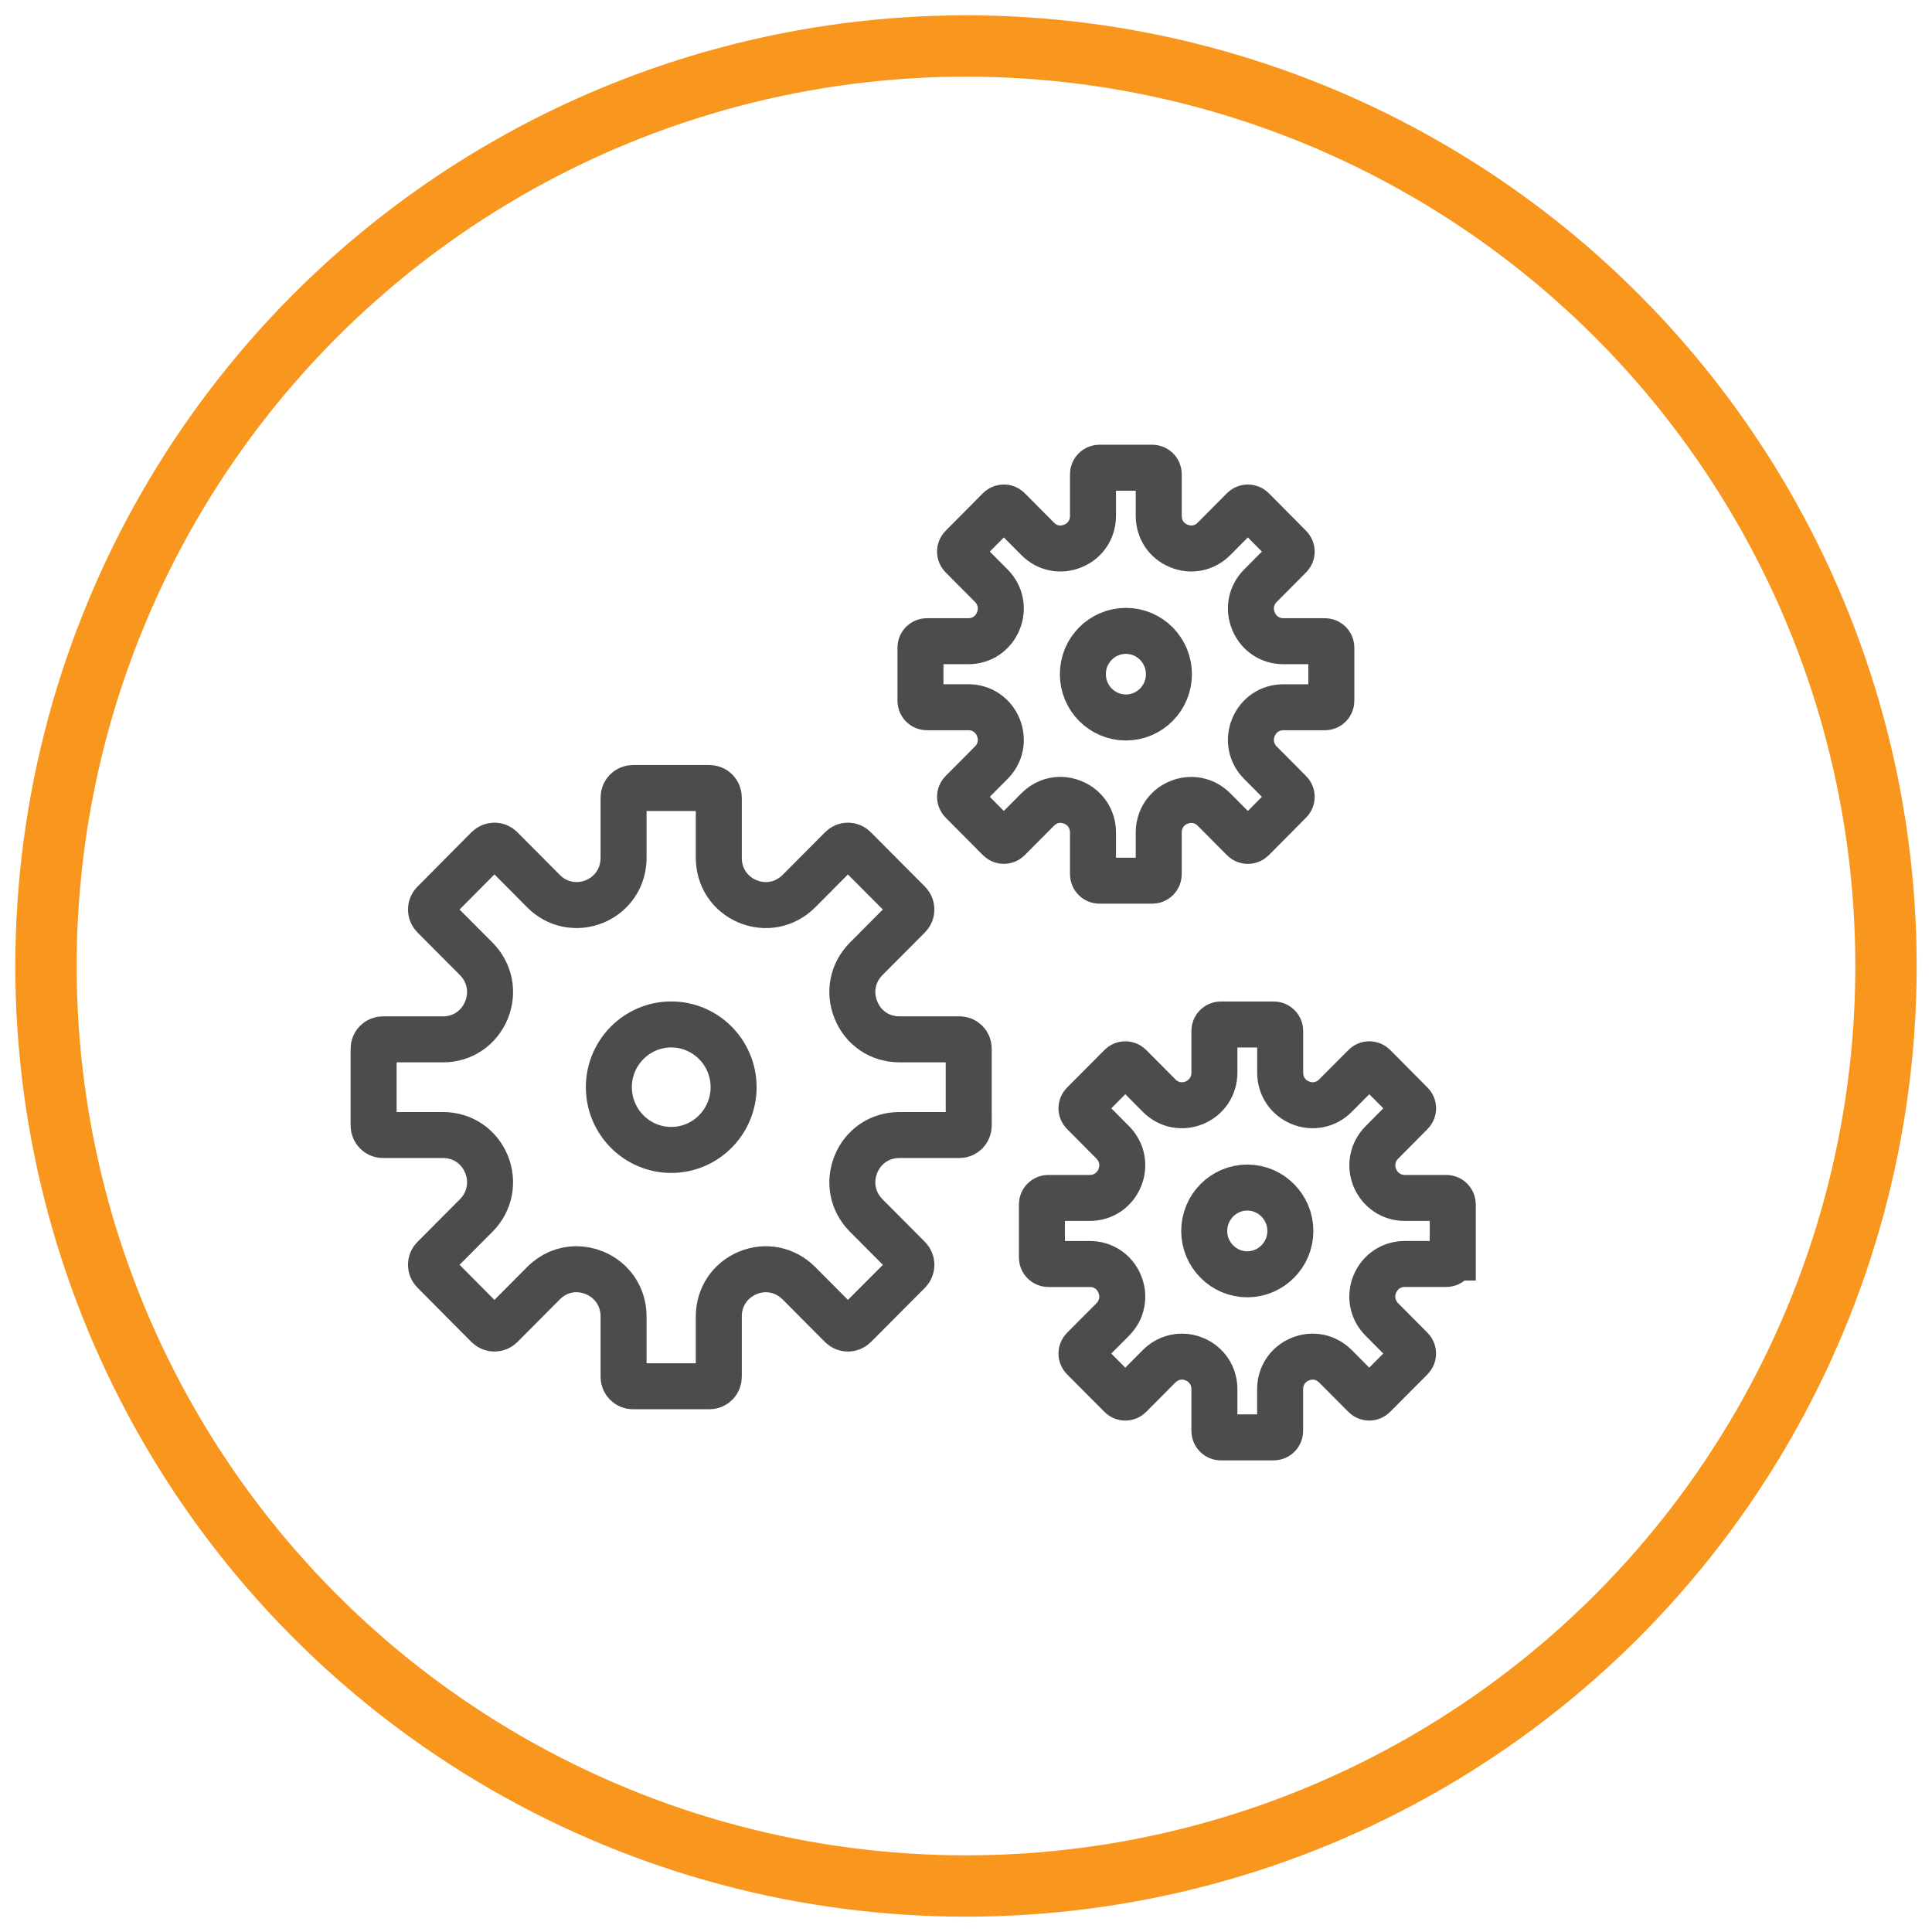
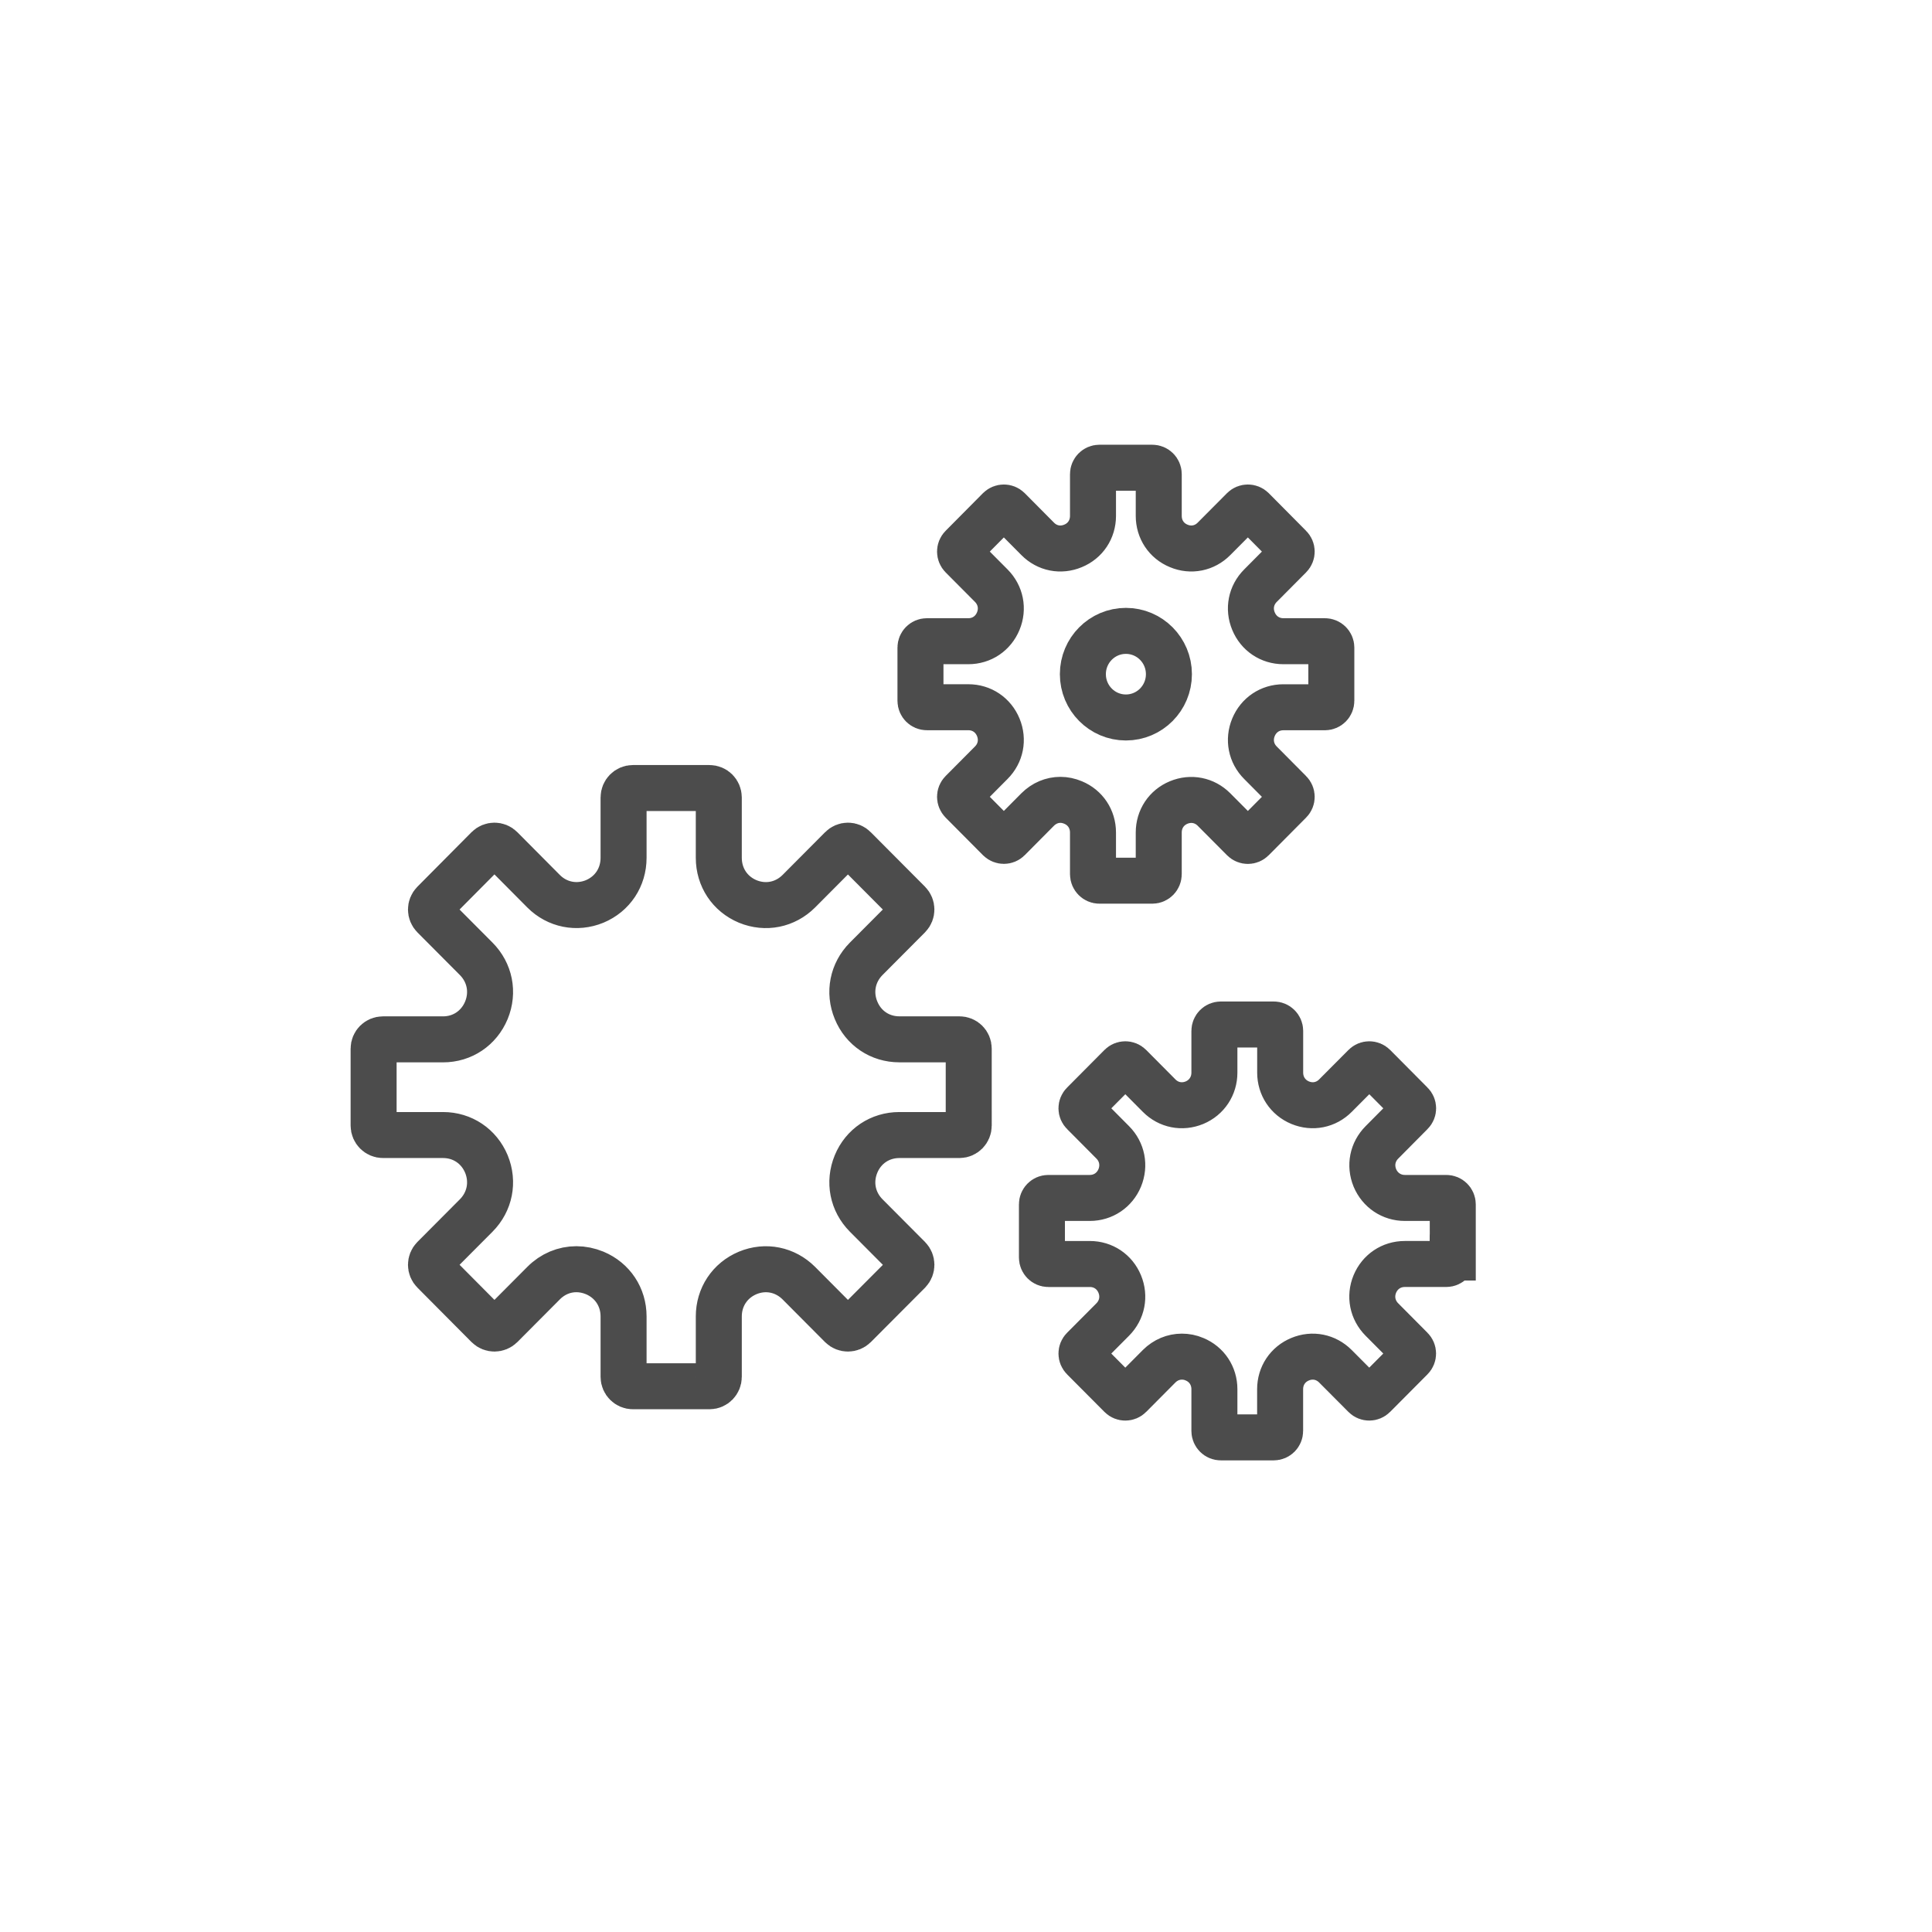
<svg xmlns="http://www.w3.org/2000/svg" version="1.1" id="Layer_1" x="0px" y="0px" width="63px" height="63px" viewBox="0 0 63 63" enable-background="new 0 0 63 63" xml:space="preserve">
  <g>
-     <circle fill="none" stroke="#F8961D" stroke-width="2" stroke-miterlimit="10" cx="31.5" cy="31.5" r="30" />
    <g>
      <path fill="none" stroke="#4C4C4C" stroke-width="1.5" stroke-miterlimit="10" d="M31.589,36.705c0,0.168-0.135,0.307-0.301,0.307    h-1.961c-0.631,0-1.173,0.363-1.413,0.945c-0.242,0.588-0.114,1.23,0.331,1.678l1.387,1.393c0.117,0.119,0.117,0.313,0,0.434    l-1.767,1.773c-0.12,0.117-0.311,0.117-0.43,0l-1.386-1.393c-0.445-0.445-1.083-0.576-1.667-0.334    c-0.582,0.244-0.943,0.787-0.943,1.42v1.971c0,0.166-0.136,0.305-0.301,0.305h-2.501c-0.165,0-0.303-0.139-0.303-0.305v-1.971    c0-0.633-0.361-1.176-0.943-1.42c-0.196-0.08-0.397-0.121-0.596-0.121c-0.394,0-0.774,0.156-1.07,0.455l-1.387,1.393    c-0.119,0.117-0.311,0.117-0.43,0l-1.766-1.777c-0.118-0.117-0.118-0.311,0-0.43l1.387-1.393c0.444-0.447,0.573-1.09,0.332-1.678    c-0.243-0.582-0.783-0.945-1.414-0.945h-1.96c-0.167,0-0.304-0.139-0.304-0.307v-2.51c0-0.17,0.137-0.303,0.304-0.303h1.96    c0.631,0,1.171-0.365,1.414-0.949c0.241-0.588,0.112-1.229-0.332-1.676l-1.387-1.393c-0.118-0.119-0.118-0.311,0-0.43l1.766-1.779    c0.119-0.119,0.313-0.119,0.43,0l1.387,1.396c0.443,0.445,1.084,0.572,1.666,0.334c0.582-0.244,0.943-0.787,0.943-1.424v-1.967    c0-0.171,0.138-0.307,0.303-0.307h2.498c0.168,0,0.304,0.136,0.304,0.307v1.967c0,0.637,0.361,1.18,0.943,1.424    c0.584,0.24,1.222,0.111,1.667-0.334l1.386-1.393c0.119-0.123,0.313-0.123,0.43,0l1.767,1.775c0.117,0.119,0.117,0.311,0,0.43    l-1.387,1.393c-0.445,0.449-0.573,1.092-0.331,1.676c0.24,0.586,0.782,0.949,1.413,0.949h1.961c0.166,0,0.301,0.133,0.301,0.303    V36.705z" />
-       <path fill="none" stroke="#4C4C4C" stroke-width="1.5" stroke-miterlimit="10" d="M21.888,37.498    c-1.122,0-2.034-0.918-2.034-2.047c0-1.127,0.912-2.045,2.034-2.045s2.034,0.918,2.034,2.045    C23.922,36.58,23.01,37.498,21.888,37.498z" />
      <path fill="none" stroke="#4C4C4C" stroke-width="1.5" stroke-miterlimit="10" d="M43.413,22.852c0,0.118-0.095,0.211-0.209,0.211    h-1.354c-0.436,0-0.809,0.251-0.976,0.654c-0.167,0.405-0.08,0.848,0.229,1.156l0.955,0.962c0.083,0.081,0.083,0.218,0,0.298    l-1.219,1.227c-0.082,0.082-0.214,0.082-0.295,0l-0.958-0.963c-0.308-0.309-0.749-0.395-1.15-0.229    c-0.402,0.166-0.651,0.541-0.651,0.98v1.357c0,0.117-0.094,0.213-0.21,0.213h-1.725c-0.115,0-0.209-0.096-0.209-0.213v-1.357    c0-0.439-0.25-0.814-0.651-0.98c-0.136-0.057-0.274-0.086-0.412-0.086c-0.271,0-0.534,0.109-0.74,0.314l-0.956,0.963    c-0.081,0.082-0.213,0.08-0.296,0l-1.219-1.227c-0.082-0.084-0.082-0.217,0-0.298l0.956-0.962    c0.309-0.309,0.396-0.751,0.229-1.156c-0.166-0.403-0.54-0.654-0.975-0.654h-1.354c-0.113,0-0.208-0.093-0.208-0.211v-1.734    c0-0.115,0.095-0.208,0.208-0.208h1.354c0.435,0,0.809-0.252,0.975-0.656c0.167-0.403,0.08-0.846-0.229-1.156l-0.956-0.961    c-0.082-0.083-0.082-0.217,0-0.298l1.219-1.229c0.083-0.08,0.215-0.08,0.296,0l0.956,0.963c0.308,0.311,0.749,0.398,1.152,0.229    c0.401-0.164,0.651-0.54,0.651-0.979v-1.36c0-0.116,0.094-0.21,0.209-0.21h1.725c0.116,0,0.21,0.094,0.21,0.21v1.36    c0,0.438,0.249,0.814,0.651,0.979c0.401,0.169,0.843,0.081,1.15-0.229l0.958-0.963c0.081-0.08,0.213-0.08,0.295,0l1.219,1.229    c0.083,0.082,0.083,0.215,0,0.298l-0.955,0.961c-0.31,0.311-0.396,0.753-0.229,1.156c0.167,0.405,0.54,0.656,0.976,0.656h1.354    c0.114,0,0.209,0.093,0.209,0.208V22.852z" />
      <ellipse fill="none" stroke="#4C4C4C" stroke-width="1.5" stroke-miterlimit="10" cx="36.714" cy="21.984" rx="1.403" ry="1.412" />
      <path fill="none" stroke="#4C4C4C" stroke-width="1.5" stroke-miterlimit="10" d="M47.371,41.006c0,0.115-0.095,0.211-0.21,0.211    h-1.353c-0.435,0-0.809,0.25-0.977,0.654c-0.166,0.402-0.078,0.846,0.23,1.156l0.955,0.961c0.083,0.082,0.083,0.217,0,0.299    l-1.219,1.225c-0.082,0.082-0.214,0.082-0.295,0l-0.957-0.961c-0.309-0.309-0.748-0.396-1.15-0.229    c-0.402,0.166-0.652,0.541-0.652,0.979v1.361c0,0.115-0.094,0.209-0.209,0.209H39.81c-0.116,0-0.21-0.094-0.21-0.209v-1.361    c0-0.438-0.249-0.813-0.649-0.979c-0.136-0.059-0.275-0.084-0.412-0.084c-0.271,0-0.534,0.107-0.741,0.313l-0.955,0.961    c-0.081,0.082-0.215,0.082-0.296,0l-1.219-1.225c-0.084-0.084-0.084-0.217,0-0.299l0.957-0.961    c0.308-0.311,0.394-0.754,0.228-1.156c-0.166-0.404-0.541-0.654-0.975-0.654h-1.354c-0.115,0-0.208-0.096-0.208-0.211v-1.734    c0-0.115,0.093-0.209,0.208-0.209h1.354c0.434,0,0.809-0.254,0.975-0.654c0.166-0.406,0.08-0.848-0.228-1.158l-0.957-0.963    c-0.084-0.08-0.084-0.215,0-0.295l1.219-1.227c0.082-0.082,0.215-0.082,0.296,0l0.955,0.961c0.309,0.311,0.749,0.396,1.153,0.23    c0.4-0.168,0.649-0.545,0.649-0.98v-1.361c0-0.115,0.094-0.209,0.21-0.209h1.726c0.115,0,0.209,0.094,0.209,0.209v1.361    c0,0.436,0.25,0.813,0.652,0.98c0.402,0.166,0.842,0.08,1.15-0.23l0.957-0.961c0.081-0.082,0.213-0.082,0.295,0l1.219,1.227    c0.083,0.08,0.083,0.215,0,0.295l-0.955,0.963c-0.309,0.311-0.396,0.752-0.23,1.158c0.168,0.4,0.542,0.654,0.977,0.654h1.353    c0.115,0,0.21,0.094,0.21,0.209V41.006z" />
-       <path fill="none" stroke="#4C4C4C" stroke-width="1.5" stroke-miterlimit="10" d="M40.672,41.553    c-0.773,0-1.404-0.635-1.404-1.412c0-0.781,0.631-1.416,1.404-1.416c0.774,0,1.405,0.635,1.405,1.416    C42.077,40.918,41.446,41.553,40.672,41.553z" />
    </g>
  </g>
</svg>